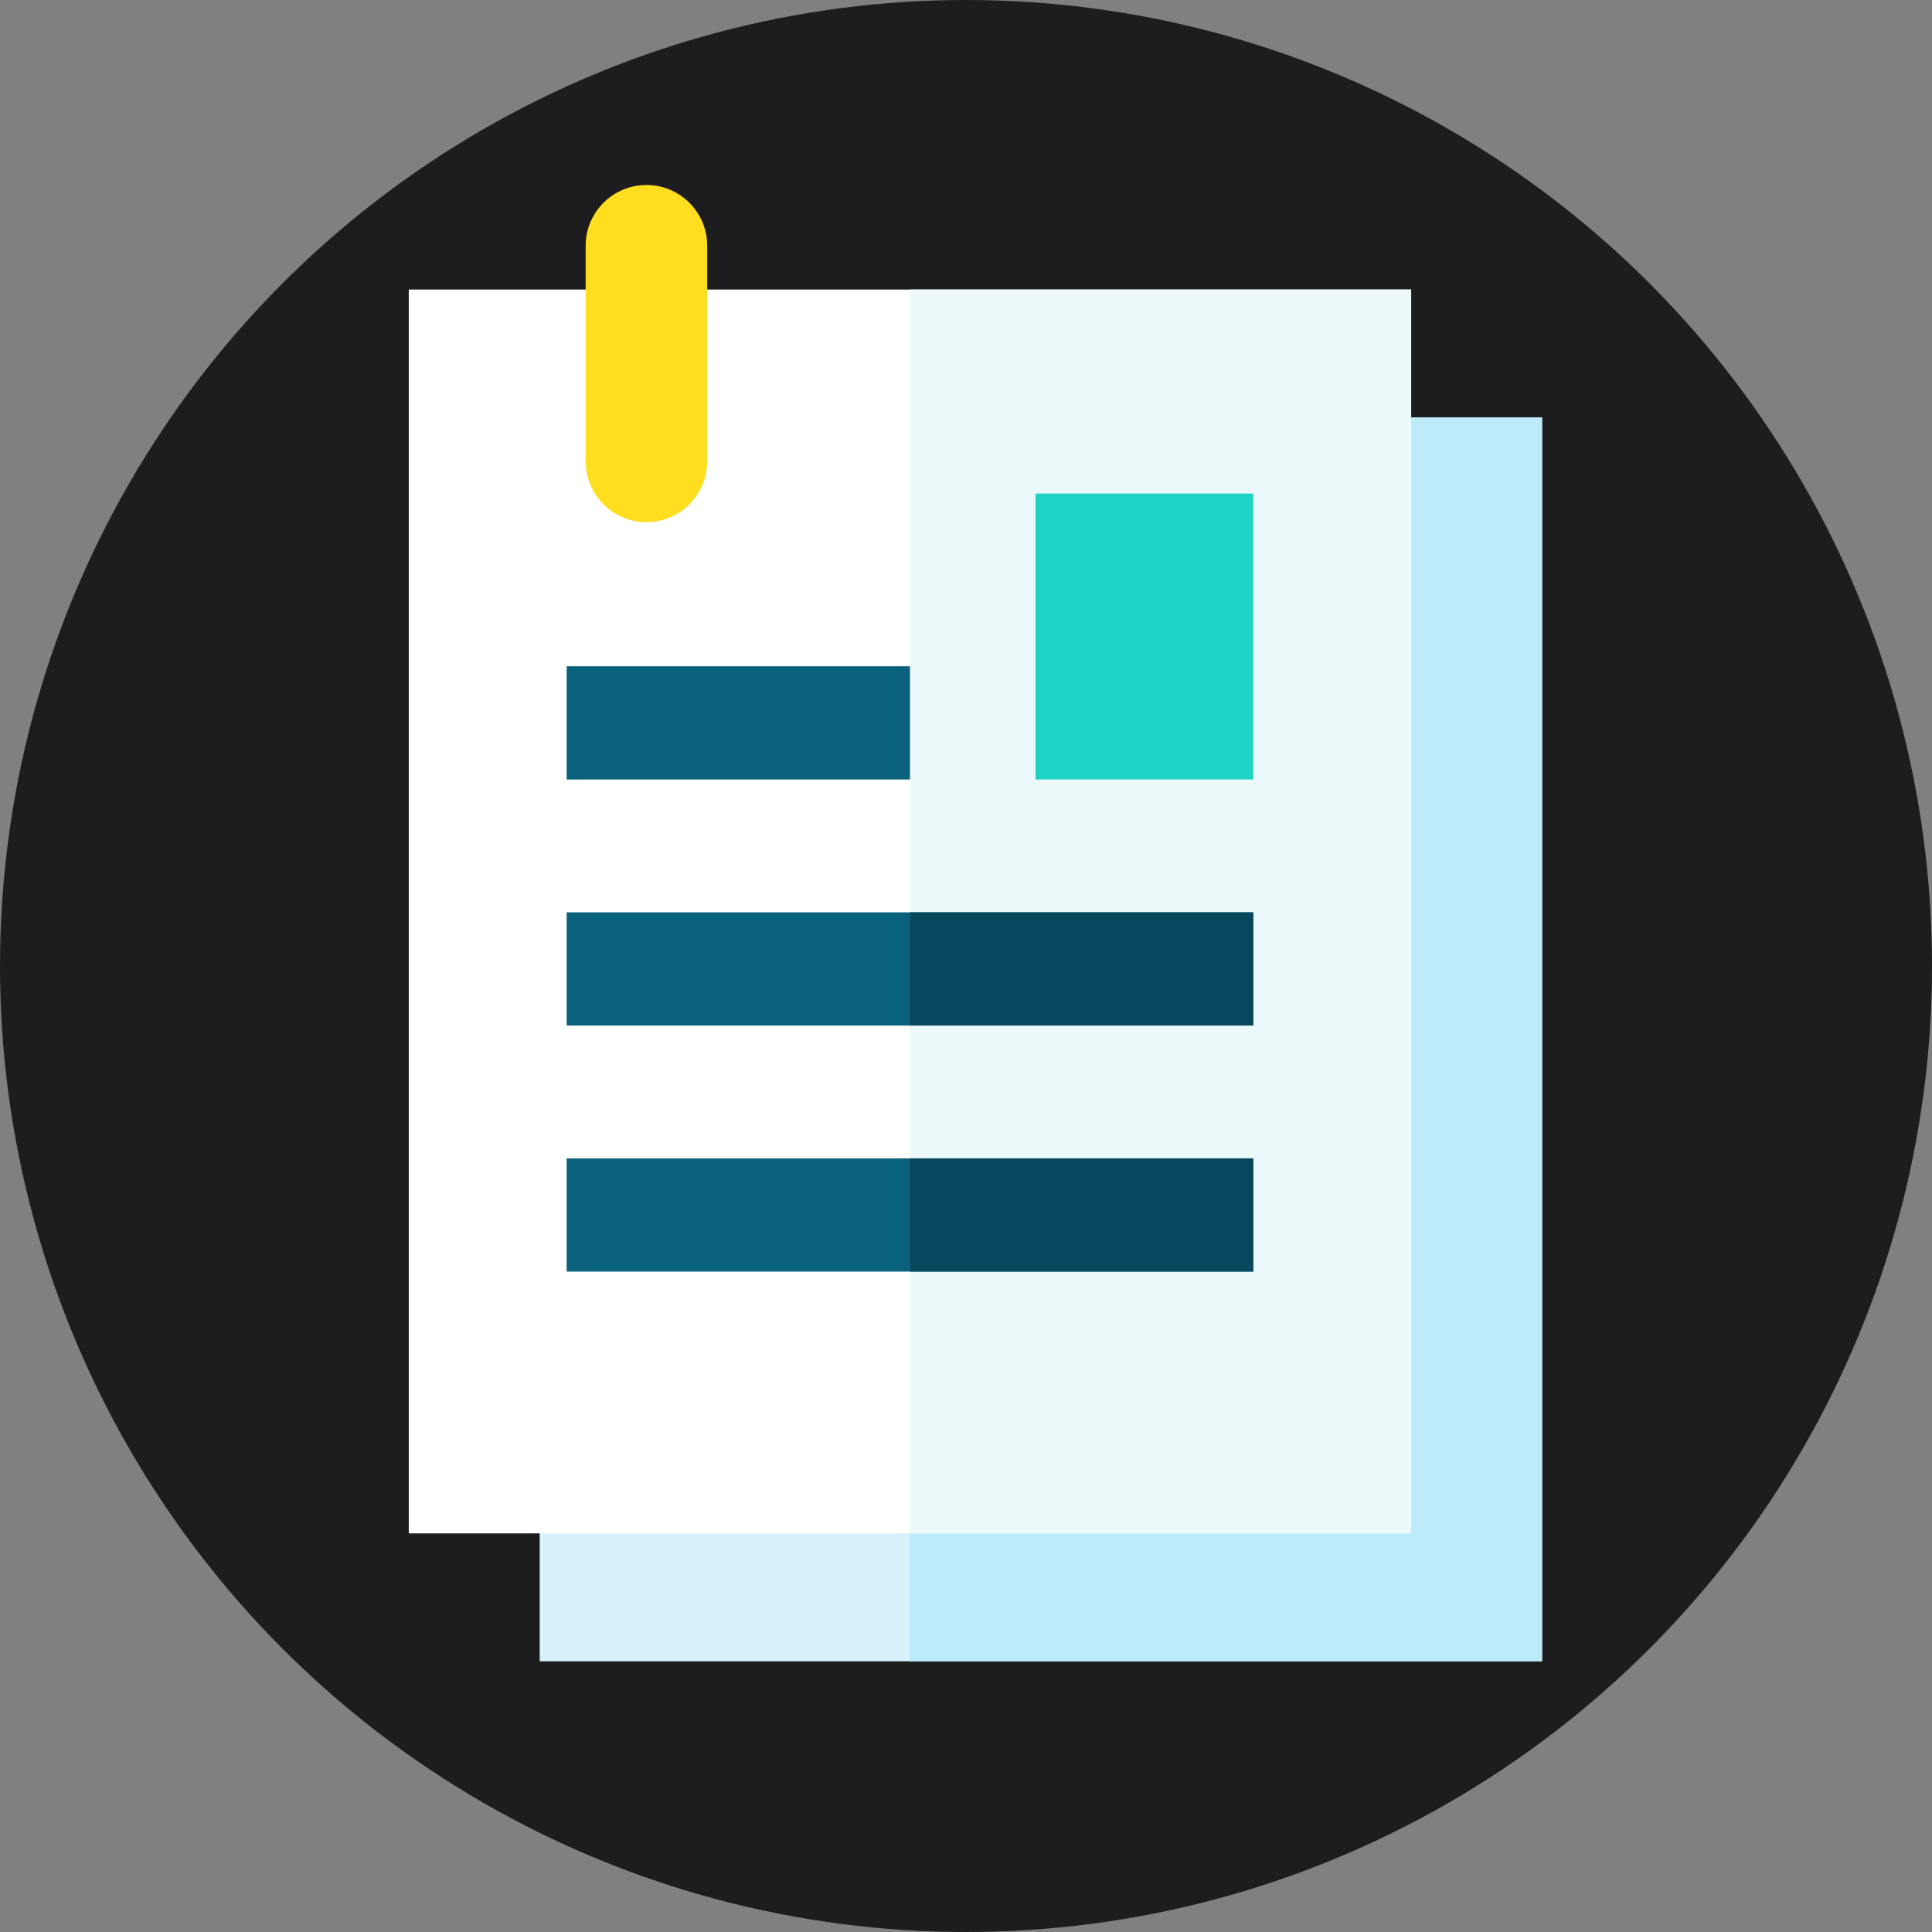
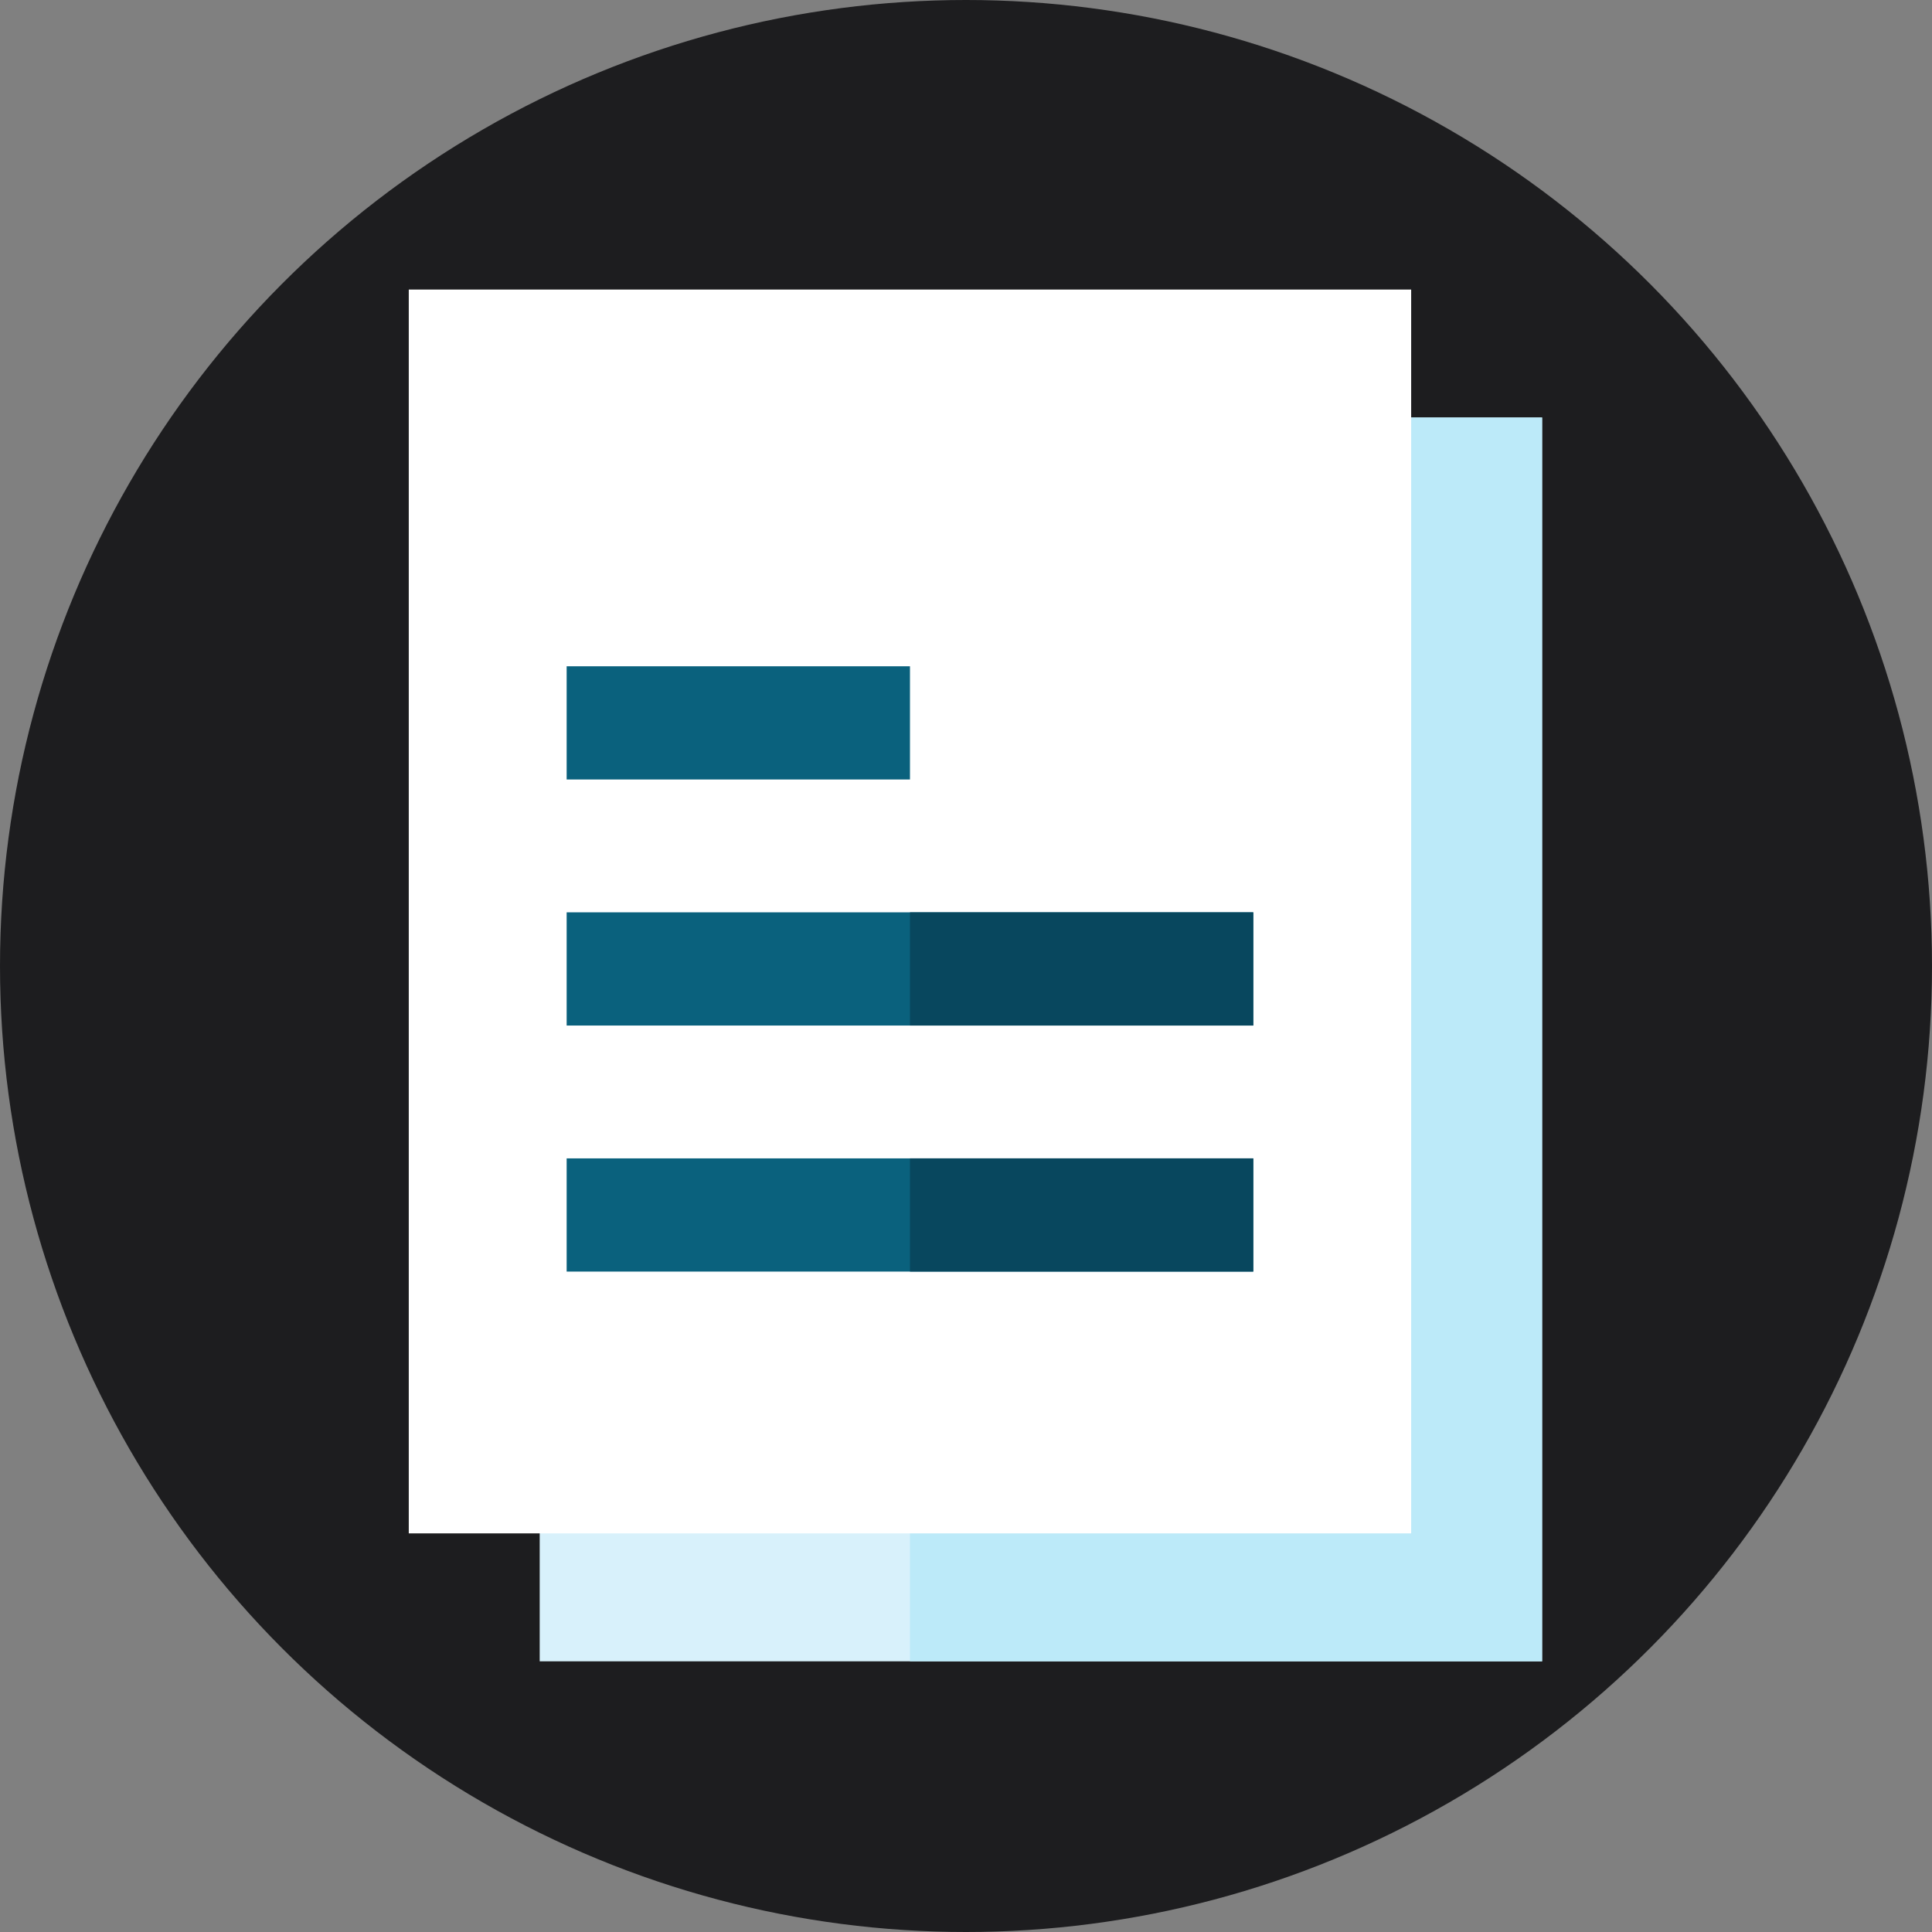
<svg xmlns="http://www.w3.org/2000/svg" width="512px" height="512px" viewBox="0 0 512 512">
  <rect x="0" y="0" width="512" height="512" fill="#808080" stroke="none" />
  <title>Group 2</title>
  <desc>Created with Sketch.</desc>
  <defs />
  <g id="Page-1" stroke="none" stroke-width="1" fill="none" fill-rule="evenodd">
    <g id="Group-2" fill-rule="nonzero">
      <circle id="Oval" fill="#1D1D1F" cx="256" cy="256" r="256" />
      <g id="Group" transform="translate(108, 49)">
        <g id="Shape">
          <g transform="translate(0, 27)">
            <polygon fill="#D8F1FB" points="35.027 34.638 300.671 34.638 300.671 364.266 35.027 364.266" />
            <polygon fill="#BCEAF9" points="133.15 34.64 300.67 34.64 300.67 364.27 133.15 364.27" />
            <polygon fill="#FFFFFF" points="0.329 0.734 265.973 0.734 265.973 330.362 0.329 330.362" />
-             <polygon fill="#ECF9FB" points="133.15 0.73 265.97 0.73 265.97 330.36 133.15 330.36" />
          </g>
          <polygon fill="#0A617D" points="42.169 127.571 133.151 127.571 133.151 157.571 42.169 157.571" />
          <polygon fill="#0A617D" points="42.169 192.778 224.134 192.778 224.134 222.778 42.169 222.778" />
          <polygon fill="#0A617D" points="42.169 257.984 224.134 257.984 224.134 287.984 42.169 287.984" />
-           <path d="M47.212,73.274 L47.212,16.129 C47.212,7.235 54.422,0.026 63.315,0.026 C72.209,0.026 79.418,7.236 79.418,16.129 L79.418,73.274 C79.418,82.168 72.208,89.377 63.315,89.377 C54.422,89.377 47.212,82.167 47.212,73.274 Z" fill="#FFDE1F" />
-           <polygon fill="#1ED3C6" points="166.42 81.803 224.134 81.803 224.134 157.571 166.42 157.571" />
        </g>
        <polygon id="Shape" fill="#08475E" points="133.15 192.78 224.13 192.78 224.13 222.78 133.15 222.78" />
        <polygon id="Shape" fill="#08475E" points="133.15 257.98 224.13 257.98 224.13 287.98 133.15 287.98" />
      </g>
    </g>
  </g>
</svg>